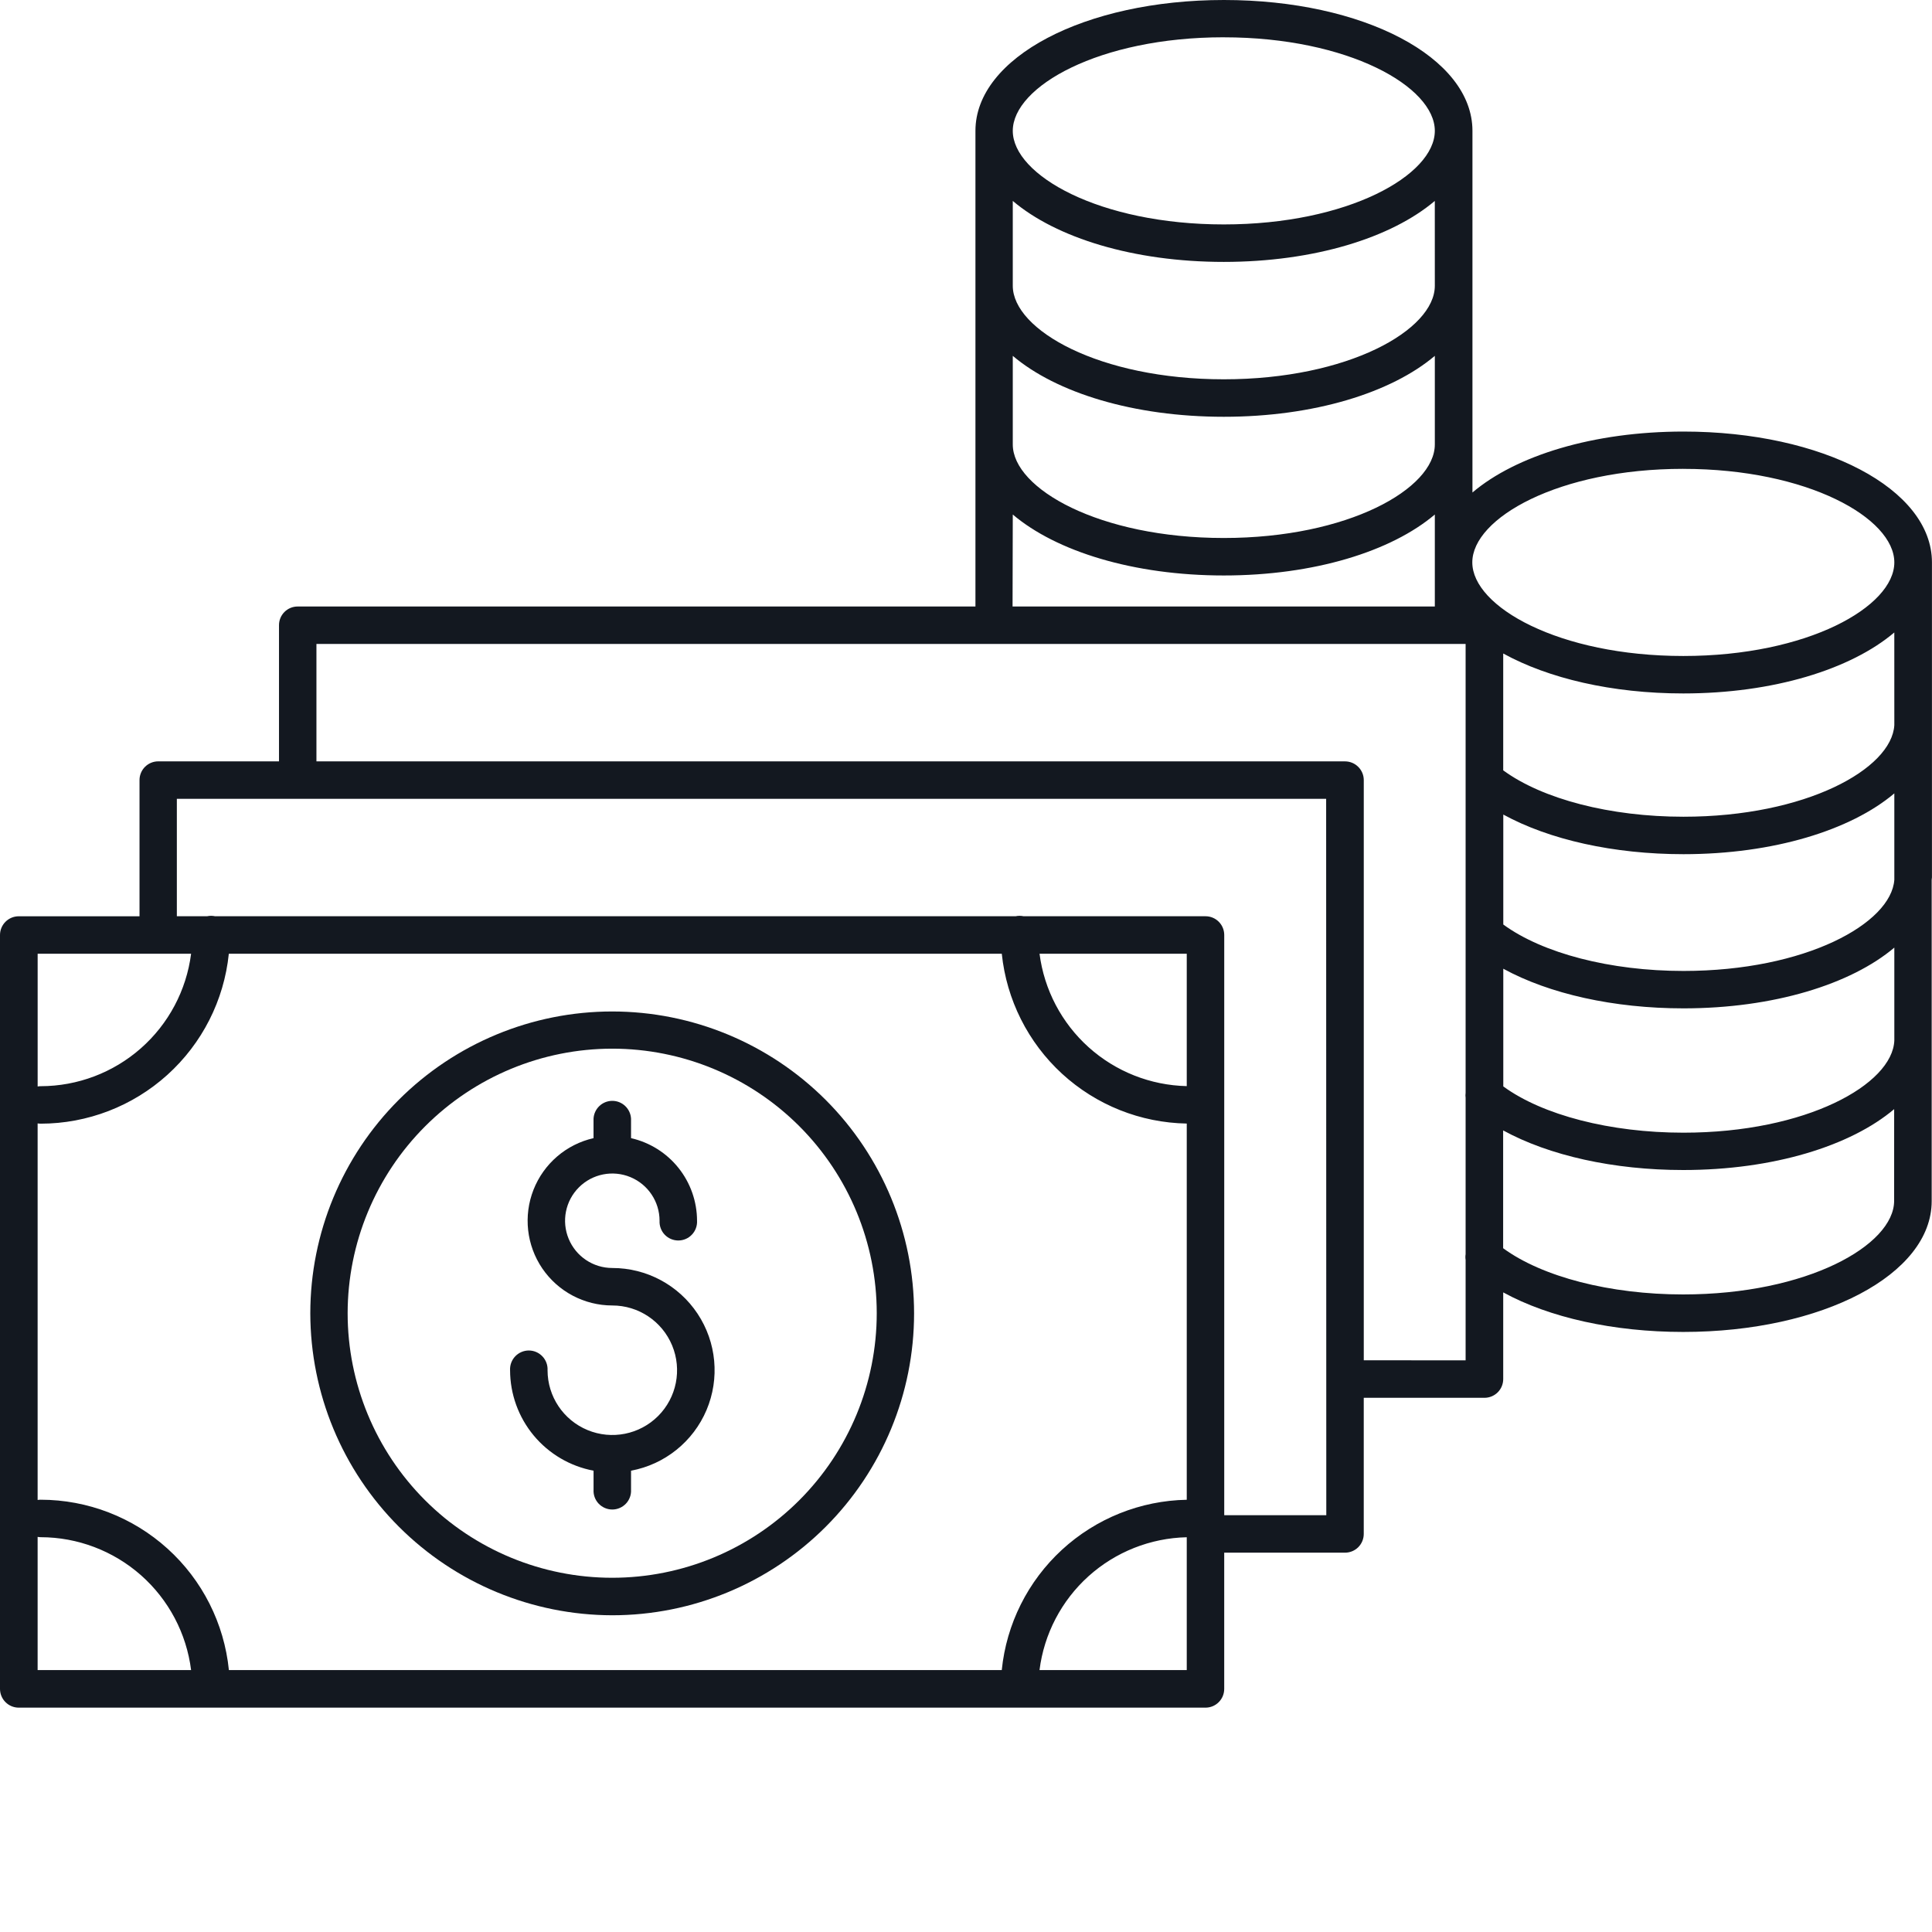
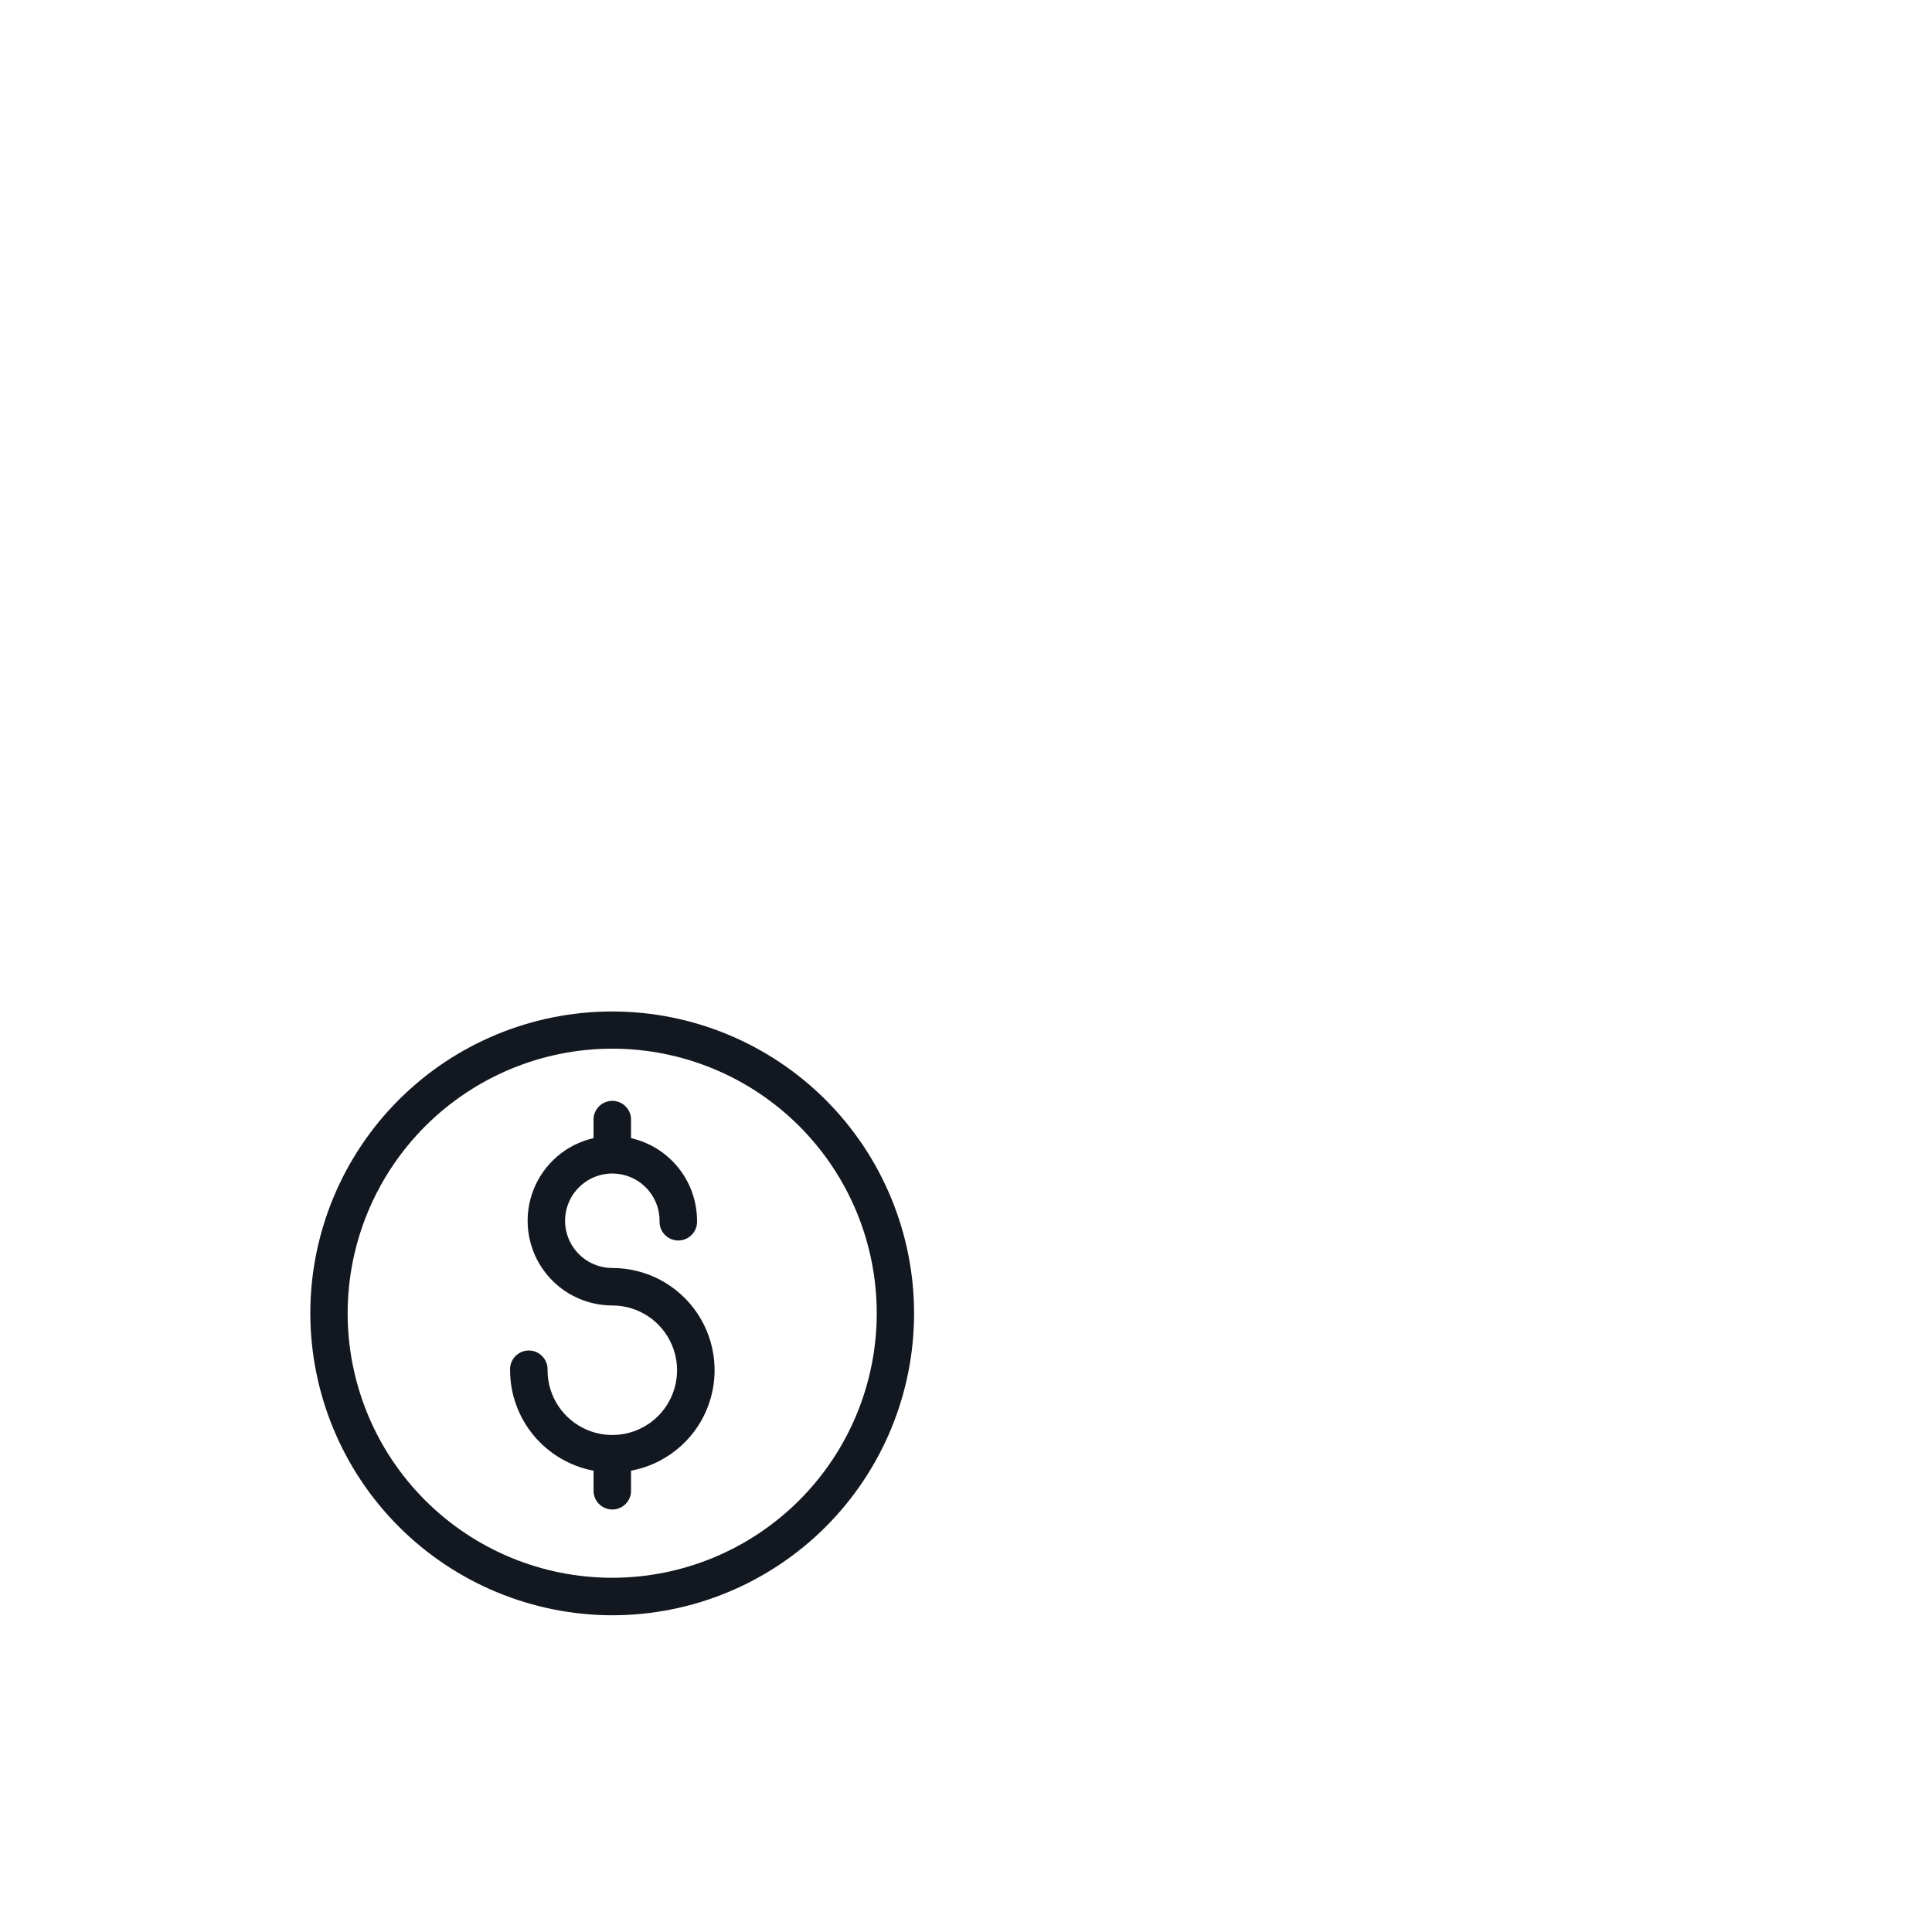
<svg xmlns="http://www.w3.org/2000/svg" width="80" height="80" viewBox="0 0 80 80" fill="none">
-   <path d="M79.998 36.329C80.001 36.298 80.001 36.268 79.998 36.237V30.052V29.943C80.001 29.915 80.001 29.886 79.998 29.858V23.287C79.998 20.245 75.477 17.87 69.708 17.87C65.977 17.87 62.773 18.865 60.971 20.393V5.417C60.971 2.375 56.45 0 50.681 0C44.912 0 40.391 2.383 40.391 5.417V25.113L12.327 25.114C12.122 25.113 11.924 25.194 11.779 25.34C11.633 25.485 11.552 25.683 11.553 25.888V31.526H6.552C6.346 31.526 6.149 31.608 6.003 31.754C5.858 31.9 5.776 32.098 5.777 32.303V37.941H0.777C0.348 37.941 0.001 38.288 0 38.716V69.934C0.001 70.363 0.348 70.71 0.777 70.71H49.918C50.346 70.71 50.692 70.362 50.692 69.934V64.293H55.692C55.898 64.293 56.096 64.212 56.242 64.067C56.387 63.921 56.47 63.724 56.47 63.518V57.88H61.47C61.675 57.88 61.873 57.798 62.019 57.652C62.164 57.506 62.245 57.309 62.245 57.103V53.515C64.149 54.557 66.812 55.153 69.697 55.153C75.469 55.153 79.987 52.769 79.987 49.736V43.111V43.035V42.968V36.468C79.983 36.417 79.998 36.373 79.998 36.329L79.998 36.329ZM78.44 43.084C78.367 44.902 74.8 46.902 69.705 46.902C66.679 46.902 63.871 46.173 62.248 44.986L62.248 40.113C64.152 41.154 66.819 41.754 69.709 41.754C73.433 41.754 76.638 40.76 78.44 39.238L78.44 43.084ZM78.44 36.429C78.313 38.236 74.765 40.205 69.709 40.205C66.679 40.205 63.875 39.473 62.248 38.282V33.729C64.152 34.771 66.819 35.37 69.709 35.37C73.436 35.37 76.638 34.375 78.44 32.852V36.429ZM78.44 30.025C78.336 31.838 74.779 33.819 69.706 33.819C66.679 33.819 63.873 33.09 62.245 31.898V27.06C64.108 28.085 66.74 28.714 69.702 28.714C73.431 28.714 76.637 27.716 78.439 26.189L78.44 30.025ZM69.703 19.415C74.853 19.415 78.44 21.456 78.44 23.288C78.44 25.119 74.852 27.163 69.703 27.163C64.552 27.163 60.965 25.121 60.965 23.288C60.964 21.453 64.544 19.414 69.694 19.414L69.703 19.415ZM59.413 11.833C59.413 13.664 55.823 15.706 50.675 15.706C45.527 15.706 41.937 13.664 41.937 11.833L41.937 8.32C43.736 9.847 46.937 10.845 50.674 10.845C54.412 10.845 57.61 9.847 59.412 8.32L59.413 11.833ZM41.937 14.735C43.737 16.262 46.938 17.258 50.675 17.258C54.413 17.258 57.611 16.26 59.413 14.735V18.404C59.413 20.235 55.823 22.277 50.675 22.277C45.527 22.277 41.937 20.235 41.937 18.404V14.735ZM50.675 1.545C55.823 1.545 59.413 3.587 59.413 5.418C59.413 7.249 55.823 9.293 50.675 9.293C45.527 9.293 41.937 7.251 41.937 5.418C41.937 3.584 45.516 1.544 50.666 1.544L50.675 1.545ZM41.937 21.305C43.737 22.832 46.938 23.829 50.675 23.829C54.413 23.829 57.611 22.831 59.413 21.305V25.114H41.928L41.937 21.305ZM7.913 39.493C7.718 41.008 6.979 42.399 5.833 43.408C4.687 44.417 3.213 44.975 1.686 44.977C1.643 44.977 1.6 44.98 1.559 44.989V39.493L7.913 39.493ZM41.482 39.493C41.679 41.398 42.567 43.166 43.978 44.462C45.389 45.757 47.226 46.491 49.141 46.524V62.102C47.223 62.137 45.383 62.875 43.972 64.174C42.56 65.474 41.673 67.245 41.481 69.154H9.478C9.283 67.222 8.379 65.431 6.939 64.128C5.499 62.825 3.628 62.102 1.686 62.1C1.643 62.1 1.601 62.104 1.558 62.11V46.518C1.601 46.525 1.643 46.528 1.686 46.529C3.624 46.527 5.493 45.806 6.931 44.507C8.37 43.207 9.277 41.422 9.475 39.493L41.482 39.493ZM49.141 44.974C47.637 44.94 46.196 44.369 45.078 43.364C43.959 42.358 43.238 40.985 43.045 39.493H49.141V44.974ZM1.558 63.639C1.6 63.647 1.643 63.651 1.685 63.652C3.215 63.654 4.691 64.215 5.838 65.227C6.984 66.24 7.722 67.637 7.913 69.154H1.558L1.558 63.639ZM43.044 69.154C43.232 67.659 43.951 66.281 45.07 65.271C46.19 64.261 47.635 63.688 49.141 63.654V69.154L43.044 69.154ZM54.919 62.742L50.693 62.741V38.716C50.693 38.288 50.347 37.94 49.919 37.94H42.385C42.33 37.928 42.274 37.922 42.218 37.922C42.162 37.922 42.106 37.928 42.052 37.94H8.908C8.797 37.916 8.683 37.916 8.573 37.94H7.323V33.078H54.913L54.919 62.742ZM56.471 56.327V32.304C56.471 32.098 56.389 31.9 56.243 31.755C56.098 31.609 55.9 31.527 55.694 31.527H13.103V26.664H60.688V32.242V32.241C60.685 32.275 60.685 32.308 60.688 32.342V38.633C60.685 38.665 60.685 38.696 60.688 38.727V45.253V45.252C60.678 45.321 60.678 45.391 60.688 45.46V51.934C60.675 52.013 60.675 52.092 60.688 52.171V56.328L56.471 56.327ZM69.695 53.6C66.672 53.6 63.861 52.873 62.242 51.686V46.808C64.146 47.849 66.811 48.448 69.699 48.448C73.426 48.448 76.63 47.452 78.433 45.927L78.432 49.725C78.428 51.558 74.84 53.6 69.691 53.6L69.695 53.6Z" fill="#131820" />
  <path d="M25.349 66.885C28.665 66.885 31.844 65.567 34.189 63.223C36.533 60.879 37.85 57.699 37.85 54.384C37.85 51.069 36.532 47.889 34.189 45.544C31.844 43.201 28.665 41.883 25.349 41.883C22.034 41.883 18.854 43.201 16.51 45.544C14.166 47.889 12.849 51.069 12.849 54.384C12.855 57.697 14.173 60.874 16.516 63.217C18.859 65.56 22.036 66.879 25.349 66.885ZM25.349 43.423C28.255 43.423 31.041 44.577 33.096 46.631C35.149 48.685 36.304 51.472 36.304 54.377C36.304 57.283 35.149 60.069 33.096 62.123C31.041 64.178 28.255 65.332 25.349 65.332C22.444 65.332 19.658 64.178 17.603 62.123C15.549 60.069 14.395 57.283 14.395 54.377C14.398 51.473 15.553 48.689 17.607 46.635C19.66 44.581 22.445 43.425 25.349 43.423Z" fill="#131820" />
  <path d="M24.578 60.898V61.689C24.566 61.902 24.643 62.11 24.79 62.264C24.937 62.418 25.141 62.506 25.354 62.506C25.566 62.506 25.77 62.418 25.917 62.264C26.064 62.11 26.141 61.902 26.13 61.689V60.898C27.526 60.639 28.7 59.696 29.255 58.389C29.809 57.08 29.67 55.582 28.885 54.398C28.1 53.214 26.773 52.503 25.353 52.505C24.561 52.504 23.849 52.028 23.547 51.296C23.244 50.565 23.412 49.724 23.972 49.165C24.531 48.606 25.373 48.439 26.104 48.742C26.834 49.044 27.311 49.758 27.311 50.549C27.3 50.762 27.377 50.97 27.523 51.124C27.67 51.279 27.874 51.366 28.087 51.366C28.3 51.366 28.504 51.279 28.65 51.124C28.797 50.97 28.874 50.762 28.863 50.549C28.862 49.754 28.591 48.982 28.095 48.361C27.598 47.739 26.905 47.305 26.13 47.128V46.321V46.322C26.108 45.909 25.767 45.584 25.354 45.584C24.94 45.584 24.599 45.909 24.577 46.322V47.128V47.128C23.446 47.385 22.516 48.185 22.091 49.265C21.667 50.344 21.803 51.564 22.455 52.523C23.108 53.482 24.193 54.056 25.353 54.057C26.437 54.056 27.415 54.709 27.831 55.711C28.247 56.713 28.018 57.867 27.252 58.634C26.485 59.401 25.331 59.631 24.329 59.216C23.327 58.801 22.673 57.824 22.673 56.739C22.684 56.526 22.607 56.318 22.46 56.164C22.314 56.009 22.11 55.921 21.897 55.921C21.684 55.921 21.481 56.009 21.333 56.164C21.187 56.318 21.11 56.526 21.121 56.739C21.123 57.726 21.469 58.682 22.1 59.441C22.731 60.2 23.607 60.715 24.577 60.898L24.578 60.898Z" fill="#131820" />
</svg>